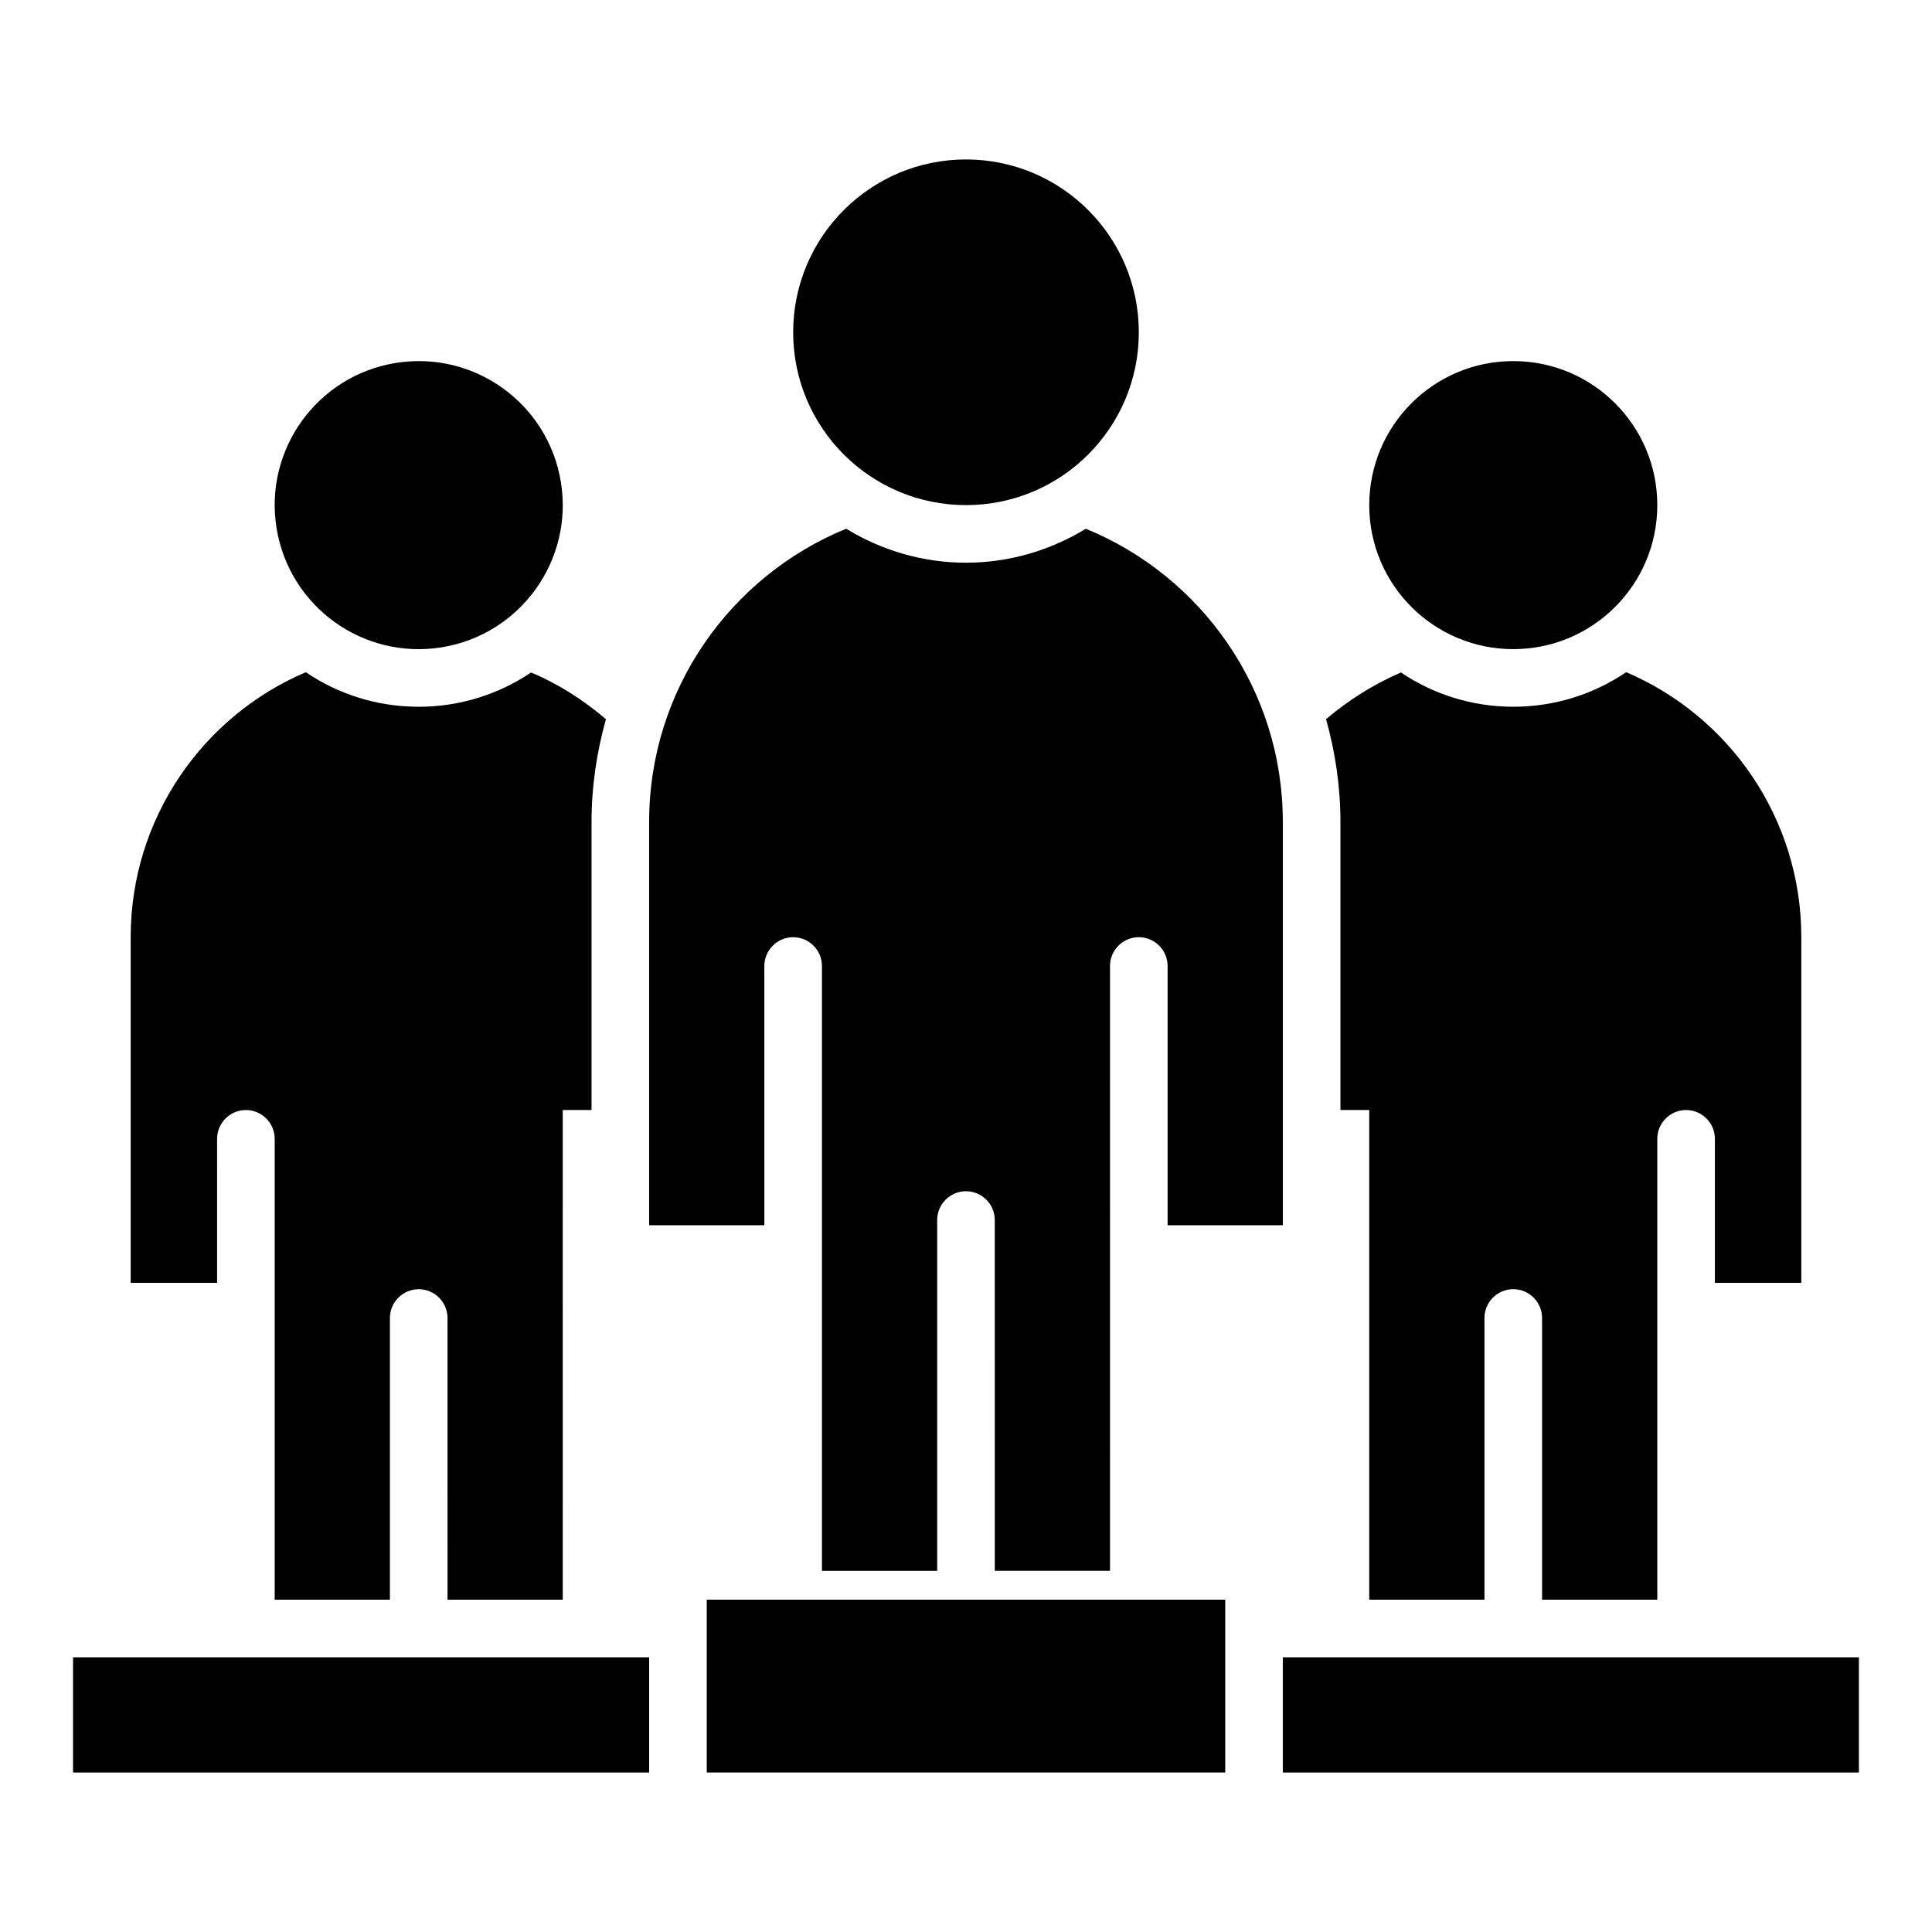
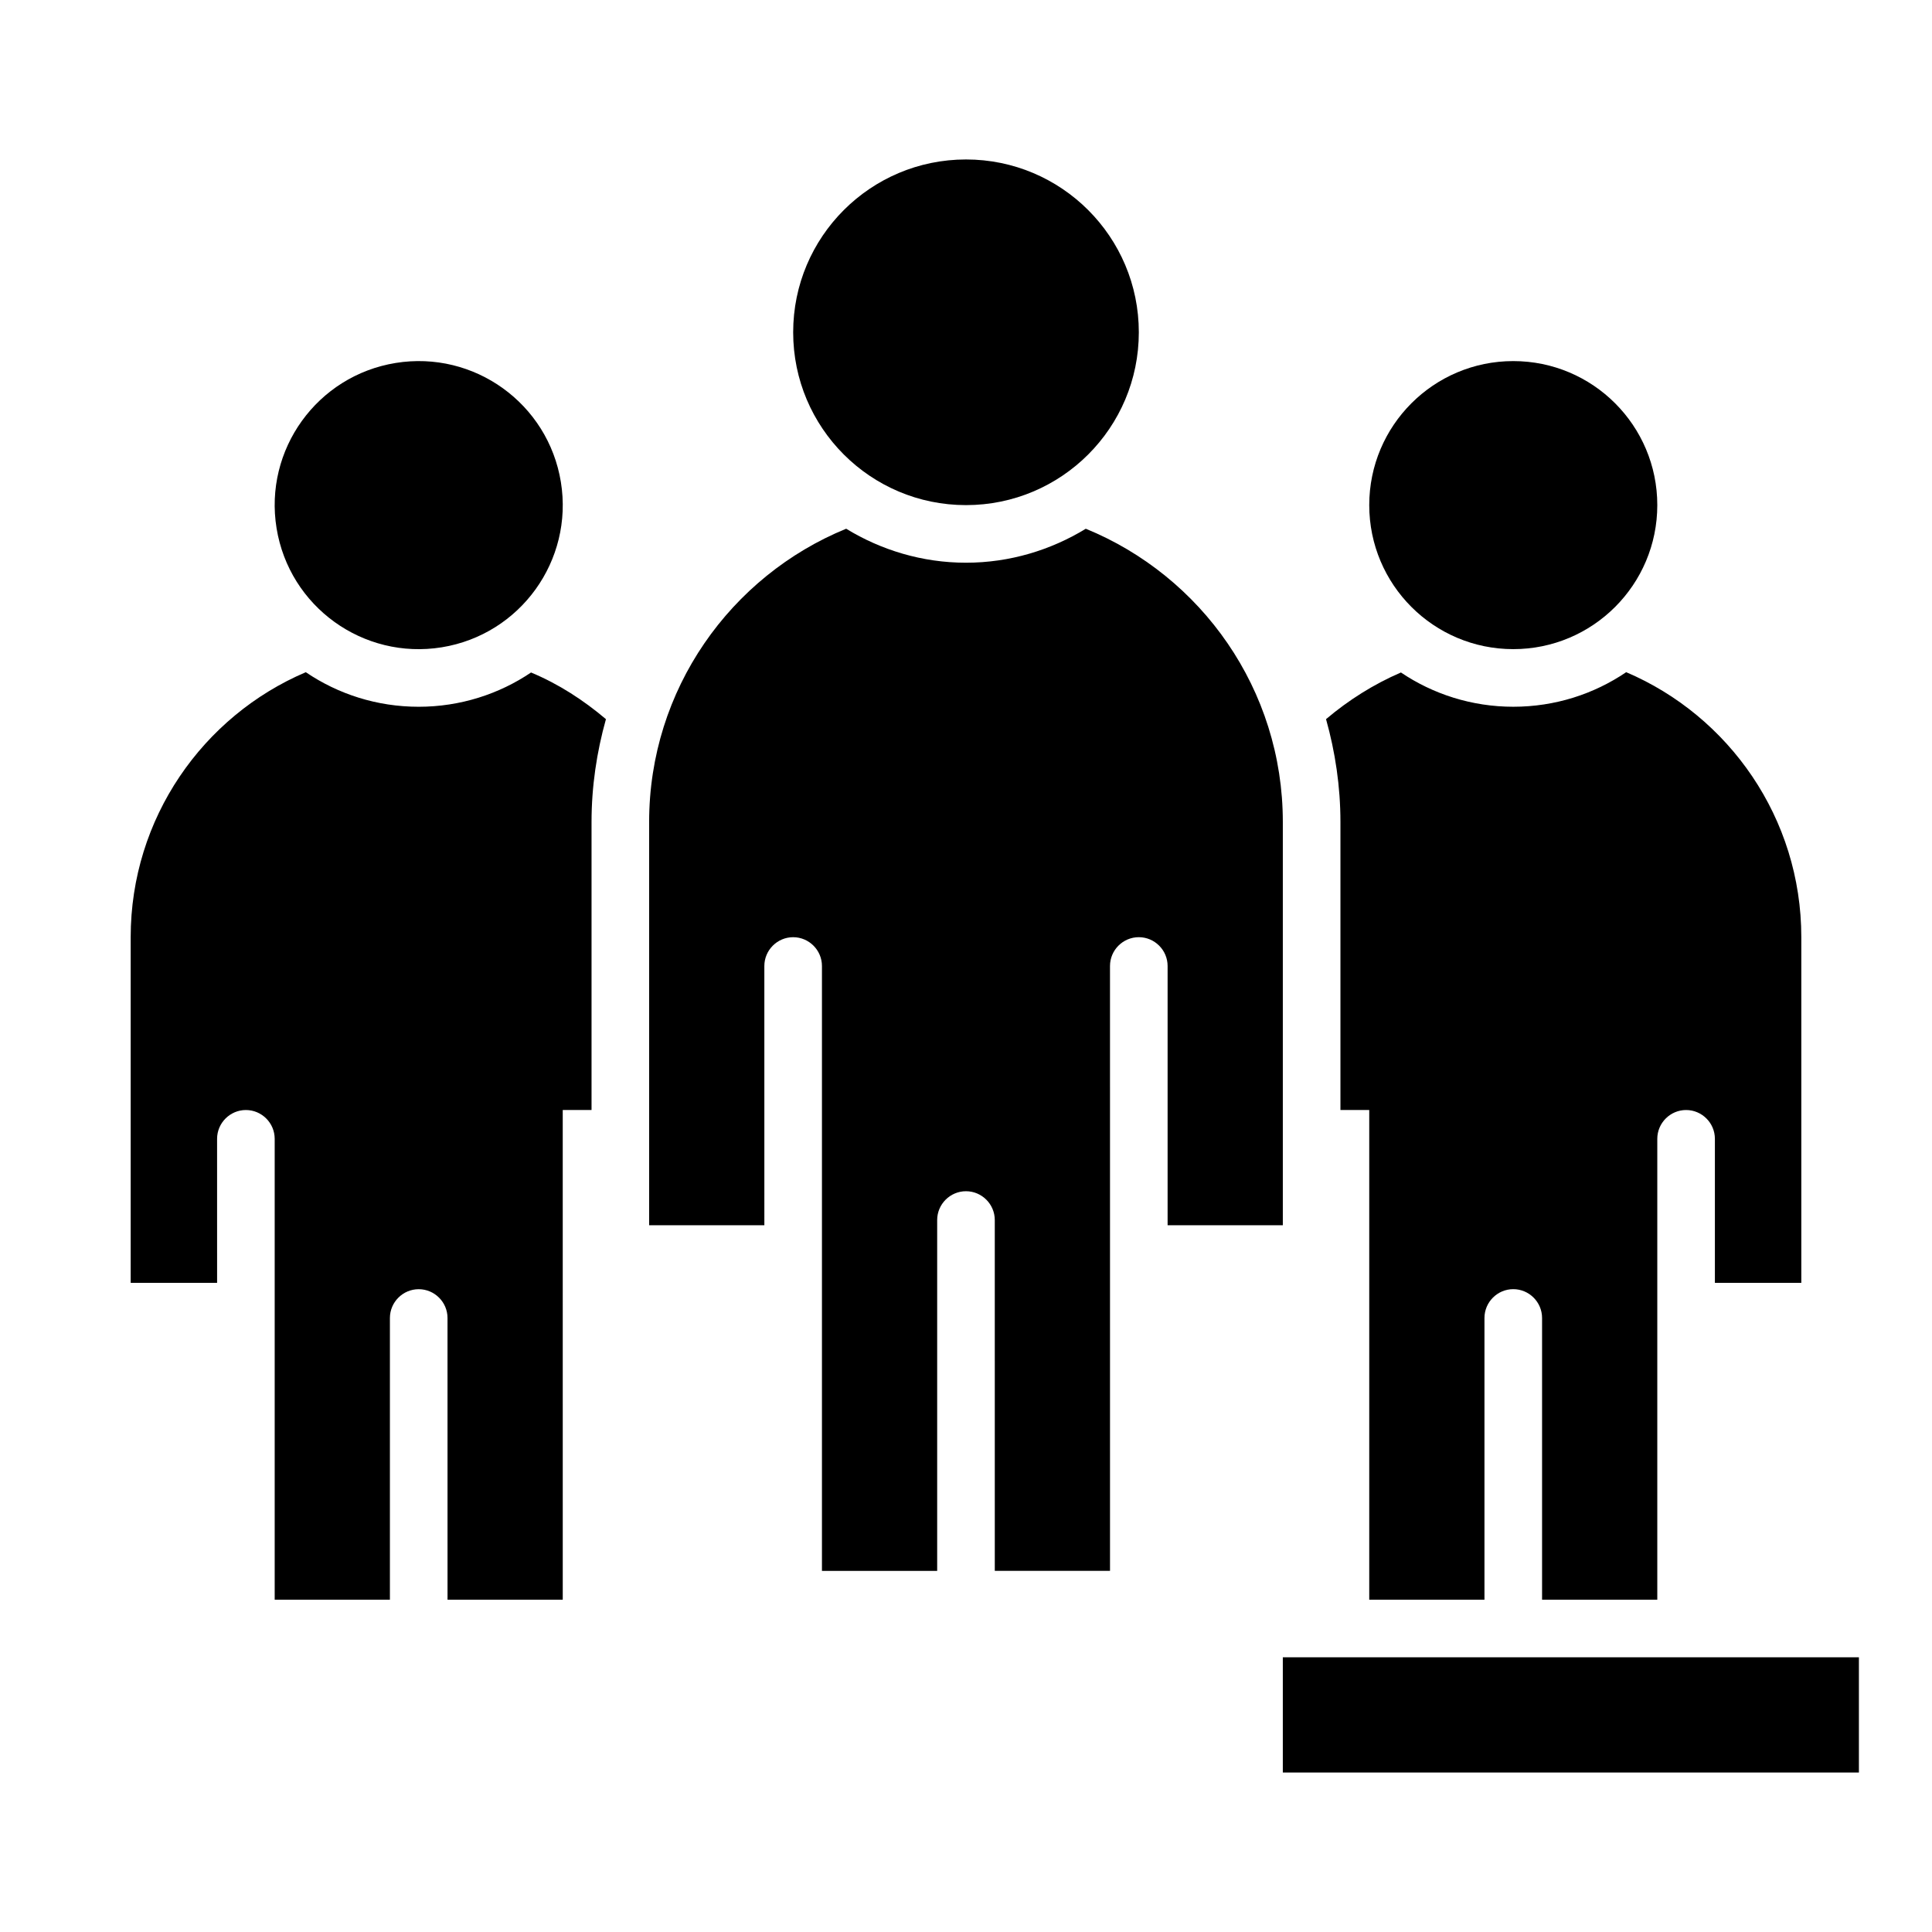
<svg xmlns="http://www.w3.org/2000/svg" fill="#000000" width="800px" height="800px" version="1.1" viewBox="144 144 512 512">
  <g>
    <path d="m445.8 232.06c0 25.293-20.508 45.801-45.801 45.801-25.297 0-45.801-20.508-45.801-45.801 0-25.297 20.504-45.801 45.801-45.801 25.293 0 45.801 20.504 45.801 45.801" />
    <path d="m583.2 277.86c0 21.078-17.09 38.168-38.168 38.168s-38.168-17.09-38.168-38.168 17.09-38.168 38.168-38.168 38.168 17.09 38.168 38.168" />
    <path d="m292.64 271.75c3.379 20.805-10.754 40.41-31.559 43.789-20.809 3.375-40.414-10.754-43.789-31.562-3.379-20.805 10.75-40.41 31.559-43.789 20.809-3.375 40.414 10.754 43.789 31.562" />
-     <path d="m163.36 583.2h152.67v30.535h-152.67z" />
+     <path d="m163.36 583.2h152.67h-152.67z" />
    <path d="m483.96 583.2h152.67v30.535h-152.67z" />
-     <path d="m331.3 567.93h137.4v45.801h-137.4z" />
    <path d="m201.53 445.8c0-4.199 3.434-7.633 7.633-7.633 4.199 0 7.633 3.434 7.633 7.633v122.14h30.535v-74.656c0-4.199 3.434-7.633 7.633-7.633 4.199 0 7.633 3.434 7.633 7.633l0.004 74.652h30.535l-0.004-129.77h7.633v-76.332c0-9.391 1.375-18.551 3.816-27.25-5.953-5.039-12.52-9.312-19.848-12.367-8.469 5.723-18.777 9.082-29.77 9.082-11.07 0-21.375-3.359-29.922-9.16-27.25 11.602-46.41 38.703-46.41 70.227v91.602h22.902z" />
    <path d="m499.23 438.16h7.633v129.77h30.535v-74.656c0-4.199 3.434-7.633 7.633-7.633 4.199 0 7.633 3.434 7.633 7.633v74.656h30.535v-122.13c0-4.199 3.434-7.633 7.633-7.633 4.199 0 7.633 3.434 7.633 7.633v38.168h22.902v-91.605c0-31.527-19.16-58.625-46.41-70.227-8.551 5.801-18.859 9.16-29.926 9.16-10.992 0-21.297-3.359-29.77-9.082-7.25 3.129-13.895 7.328-19.848 12.367 2.441 8.699 3.816 17.859 3.816 27.25z" />
    <path d="m346.56 400c0-4.199 3.434-7.633 7.633-7.633 4.199 0 7.633 3.434 7.633 7.633v160.3h30.535v-92.98c0-4.199 3.434-7.633 7.633-7.633 4.199 0 7.633 3.434 7.633 7.633l0.004 92.977h30.535l-0.004-160.3c0-4.199 3.434-7.633 7.633-7.633s7.633 3.434 7.633 7.633v68.703h30.535v-106.87c0-35.113-21.602-65.191-52.215-77.707-9.234 5.644-20.148 9.004-31.75 9.004s-22.52-3.359-31.754-9.008c-30.613 12.52-52.215 42.598-52.215 77.711v106.87h30.535z" />
  </g>
</svg>